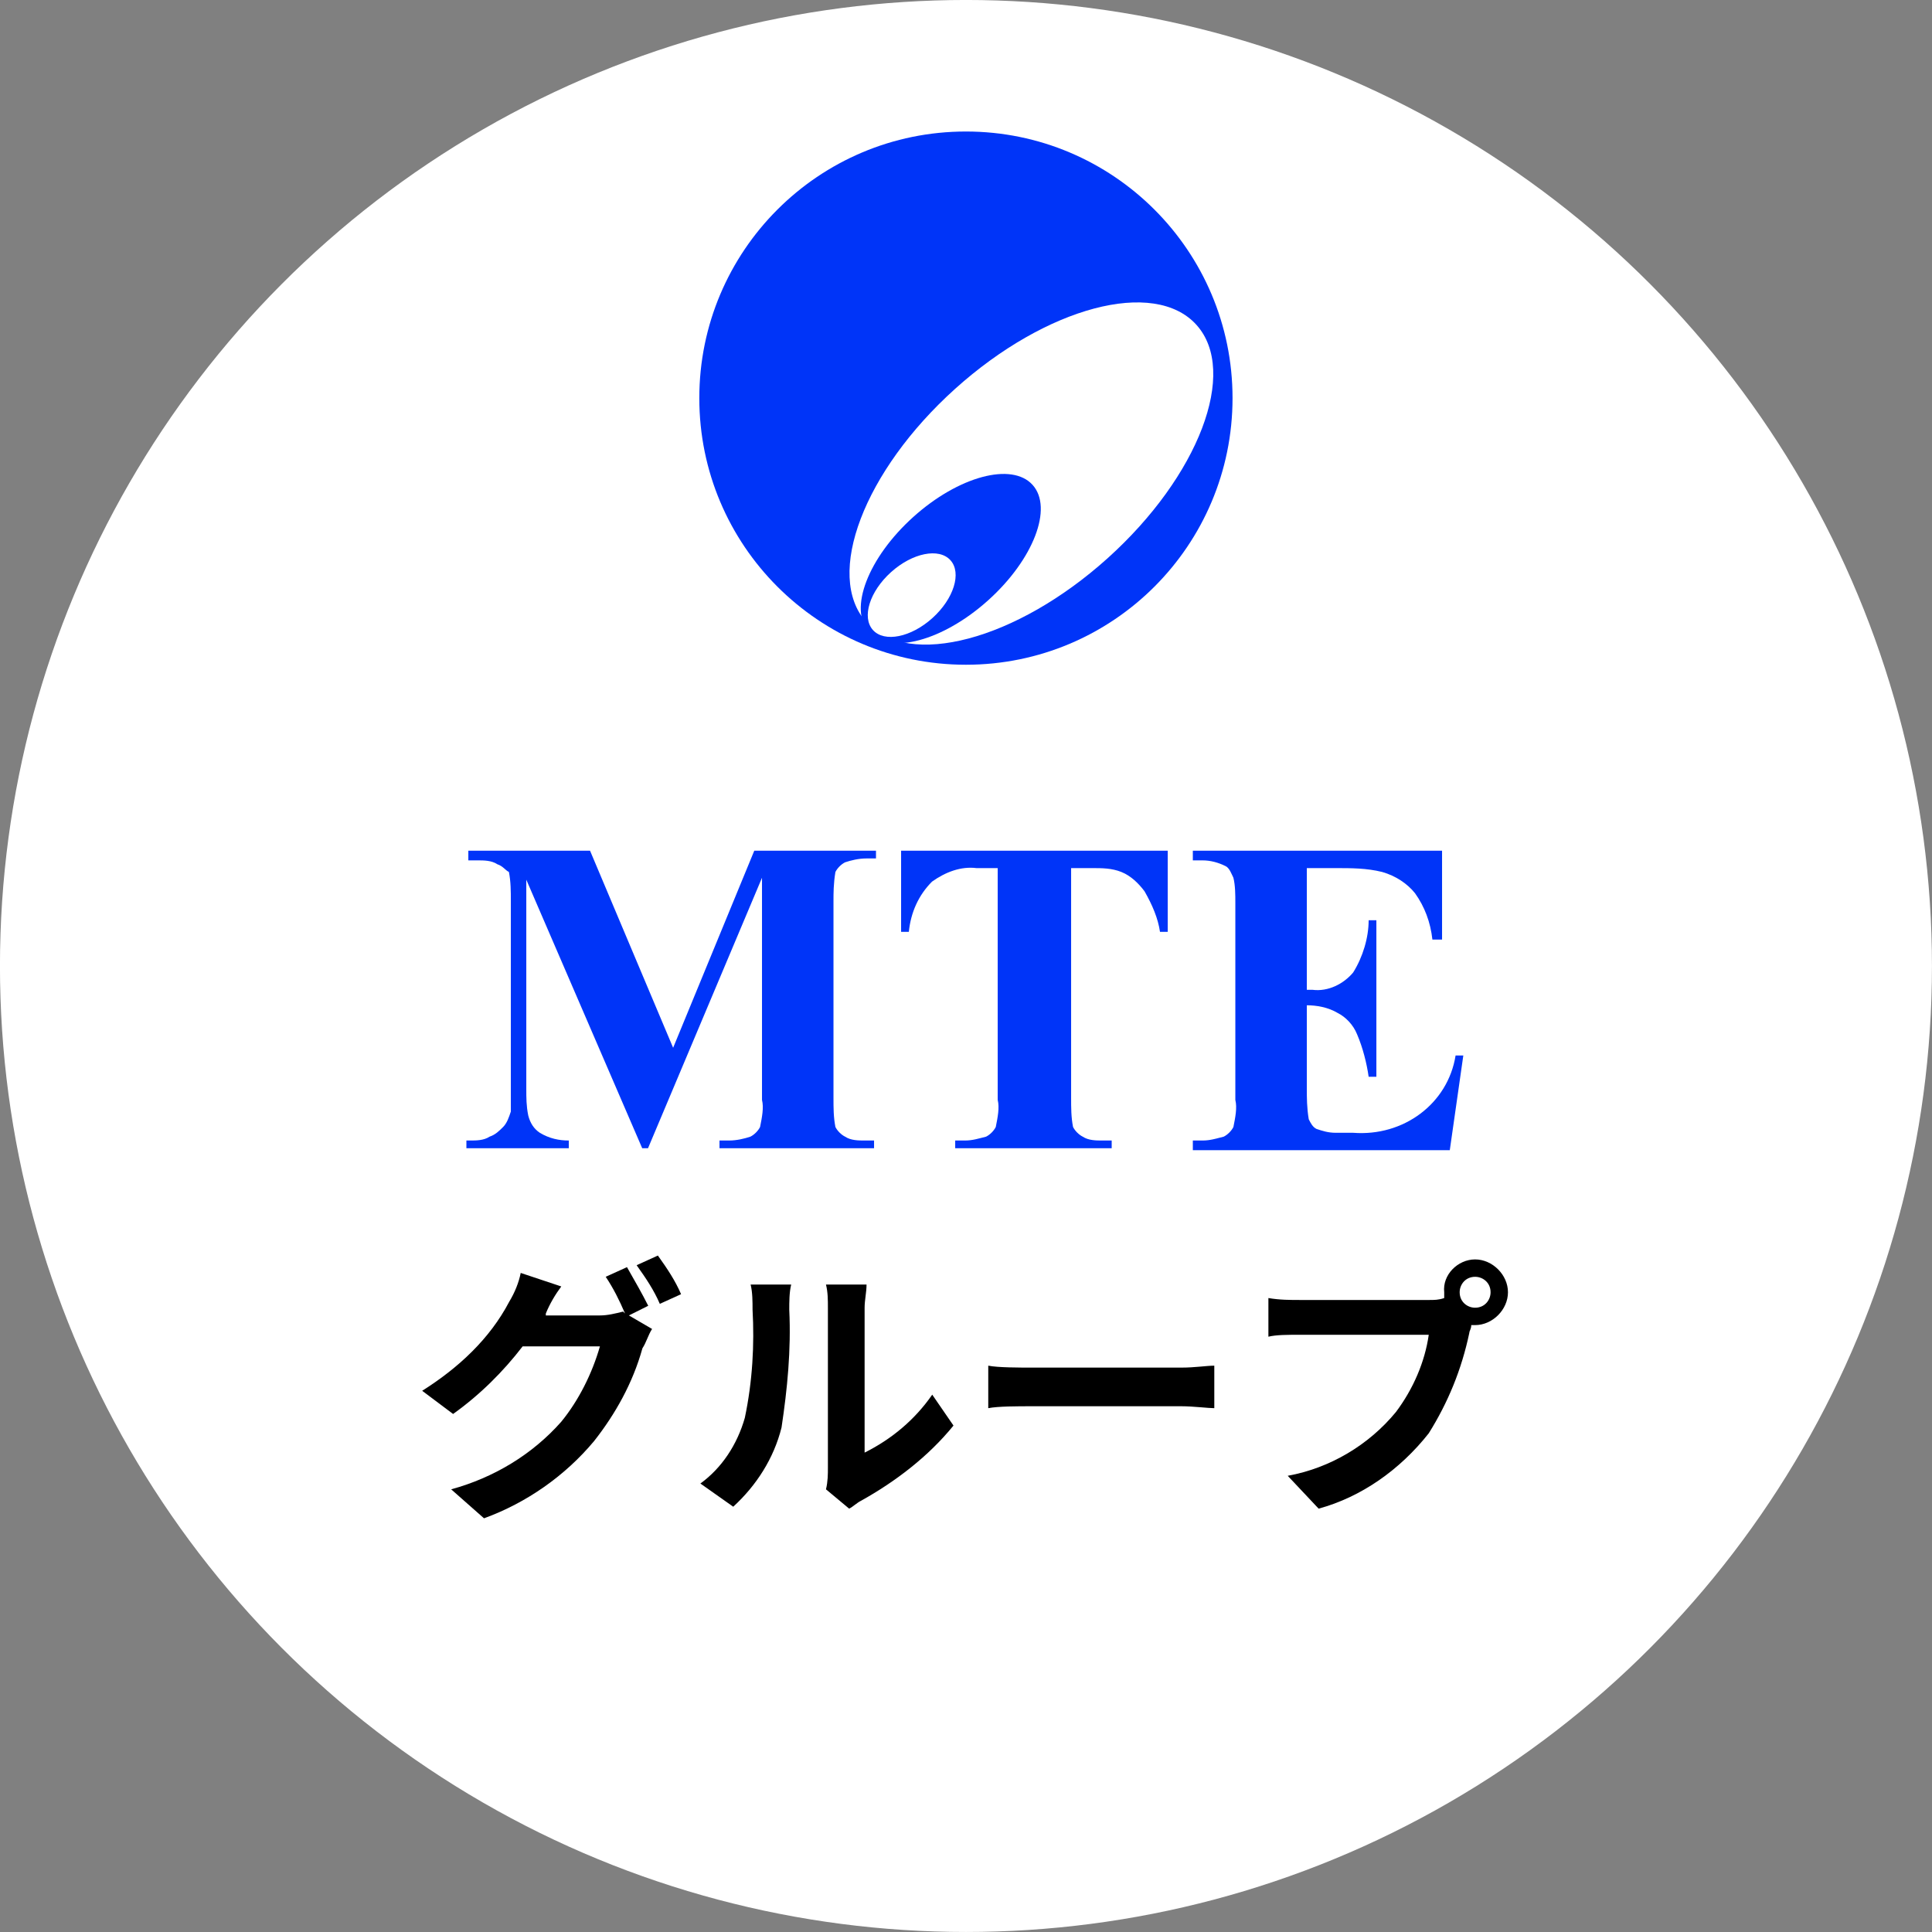
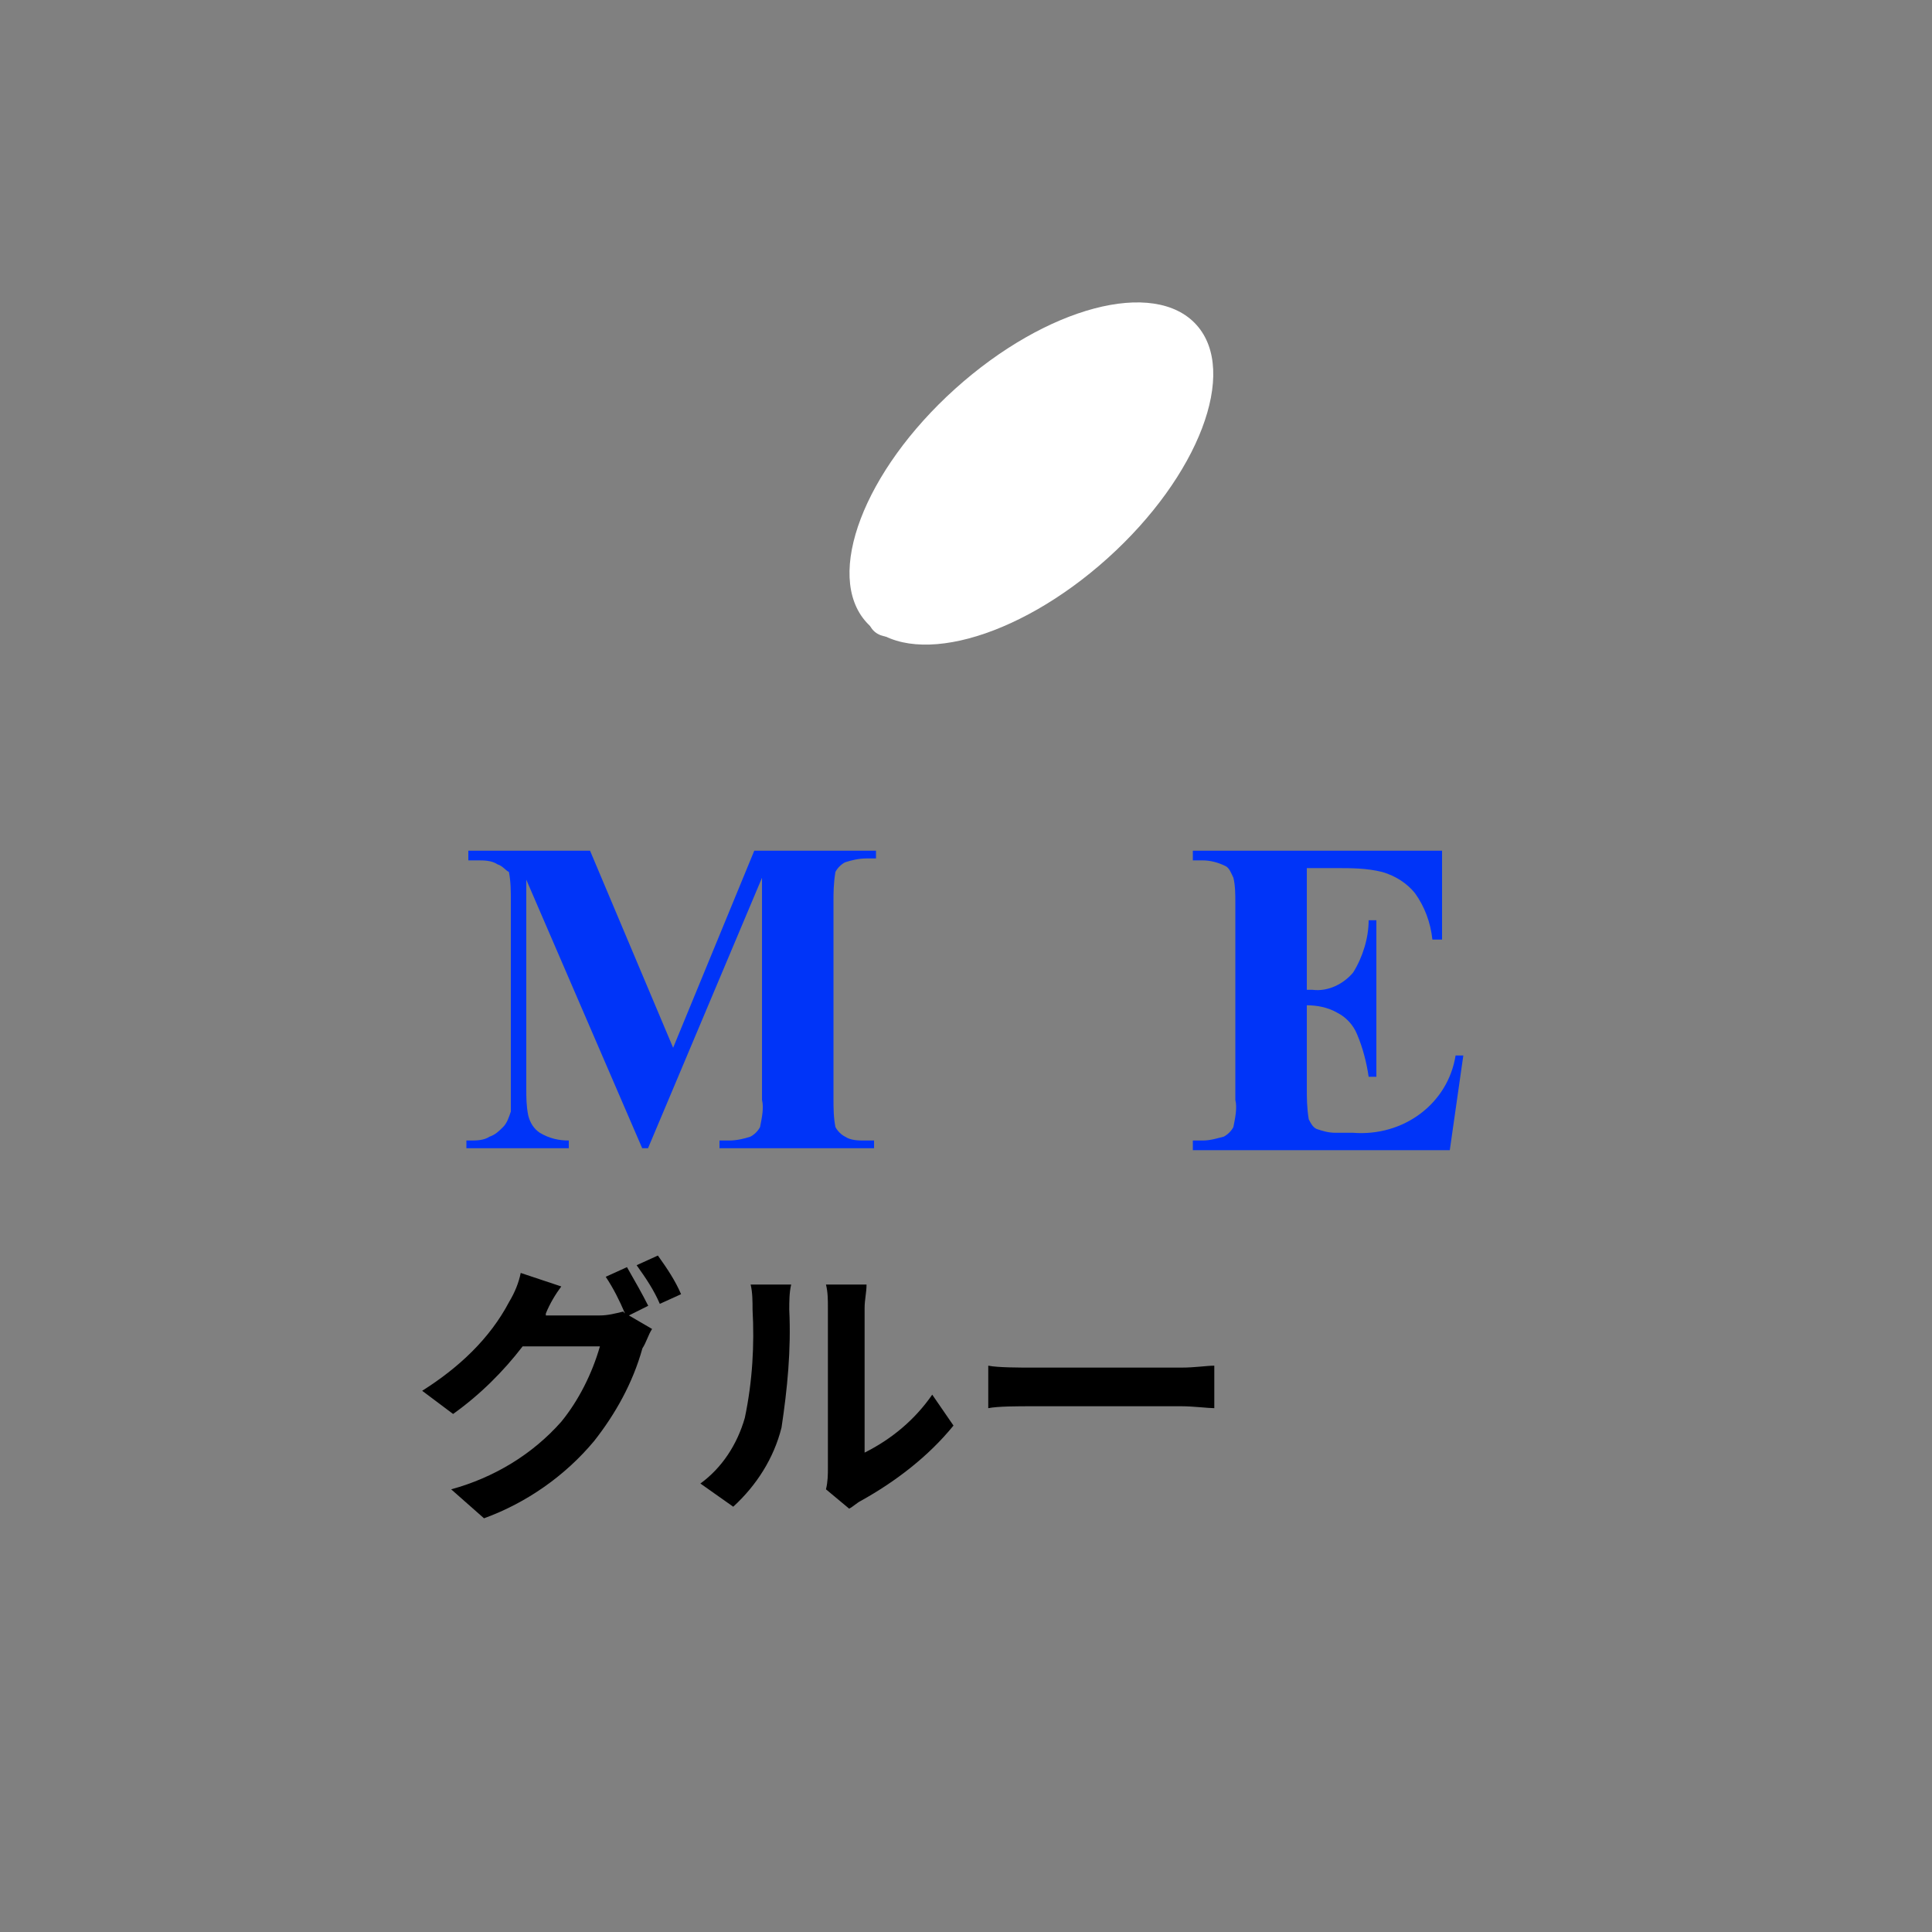
<svg xmlns="http://www.w3.org/2000/svg" version="1.1" id="レイヤー_1" x="0px" y="0px" width="100px" height="100px" viewBox="0 0 100 100" style="enable-background:new 0 0 100 100;" xml:space="preserve">
  <rect x="0" y="0" width="100" height="100" fill="#808080" stroke="none" />
  <style type="text/css">
	.st0{fill:#FFFFFF;}
	.st1{fill:#0034F8;}
</style>
  <g id="グループ_48820" transform="translate(5.538 0.369)">
    <g transform="matrix(1, 0, 0, 1, -5.54, -0.37)">
-       <circle id="楕円形_5885-2" class="st0" cx="50" cy="50" r="50" />
-     </g>
+       </g>
    <g id="グループ_48816" transform="translate(36.658 6.838)">
      <g id="グループ_48815">
-         <ellipse id="楕円形_5886" class="st1" cx="7.8" cy="13.4" rx="13.8" ry="13.8" />
        <ellipse id="楕円形_5887" transform="matrix(0.743 -0.669 0.669 0.743 -8.707 11.941)" class="st0" cx="11.2" cy="17.3" rx="11.5" ry="5.9" />
-         <ellipse id="楕円形_5888" transform="matrix(0.743 -0.669 0.669 0.743 -12.702 10.265)" class="st1" cx="7" cy="21.7" rx="5.7" ry="2.9" />
        <ellipse id="楕円形_5889" transform="matrix(0.743 -0.669 0.669 0.743 -14.51 9.407)" class="st0" cx="5" cy="23.6" rx="2.7" ry="1.6" />
      </g>
    </g>
    <g id="グループ_48819" transform="translate(22.214 44.664)">
      <g id="グループ_48817" transform="translate(2.389)">
        <path id="パス_21184" class="st1" d="M4.7,9.2L8.9-1h6.3v0.4h-0.5c-0.4,0-0.8,0.1-1.1,0.2c-0.2,0.1-0.4,0.3-0.5,0.5     C13,0.7,13,1.2,13,1.6v10.2c0,0.5,0,1,0.1,1.5c0.1,0.2,0.3,0.4,0.5,0.5c0.3,0.2,0.7,0.2,1,0.2h0.5v0.4h-8V14h0.5     c0.4,0,0.8-0.1,1.1-0.2c0.2-0.1,0.4-0.3,0.5-0.5c0.1-0.5,0.2-1,0.1-1.4V0.4l-5.9,14H3.1l-6-13.9v10.8c0,0.5,0,0.9,0.1,1.4     c0.1,0.4,0.3,0.7,0.6,0.9c0.5,0.3,1,0.4,1.5,0.4v0.4h-5.3V14h0.2c0.3,0,0.7,0,1-0.2c0.3-0.1,0.5-0.3,0.7-0.5     c0.2-0.2,0.3-0.5,0.4-0.8c0-0.1,0-0.5,0-1.2V1.6c0-0.5,0-1-0.1-1.5C-4,0-4.1-0.2-4.4-0.3c-0.3-0.2-0.7-0.2-1-0.2h-0.5V-1h6.3     L4.7,9.2z" />
-         <path id="パス_21185" class="st1" d="M30.3-1v4.2h-0.4c-0.1-0.7-0.4-1.4-0.8-2.1c-0.3-0.4-0.7-0.8-1.2-1     c-0.5-0.2-1-0.2-1.5-0.2h-1.1v11.9c0,0.5,0,1,0.1,1.5c0.1,0.2,0.3,0.4,0.5,0.5c0.3,0.2,0.7,0.2,1,0.2h0.5v0.4h-8.1V14h0.5     c0.4,0,0.7-0.1,1.1-0.2c0.2-0.1,0.4-0.3,0.5-0.5c0.1-0.5,0.2-1,0.1-1.4V-0.1h-1.1c-0.8-0.1-1.6,0.2-2.3,0.7     c-0.7,0.7-1.1,1.6-1.2,2.6h-0.4V-1H30.3z" />
        <path id="パス_21186" class="st1" d="M37.5-0.1v6.3h0.3c0.8,0.1,1.6-0.3,2.1-0.9c0.5-0.8,0.8-1.8,0.8-2.7h0.4v8.1h-0.4     c-0.1-0.7-0.3-1.5-0.6-2.2c-0.2-0.5-0.6-0.9-1-1.1C38.6,7.1,38,7,37.5,7v4.3c0,0.5,0,1,0.1,1.6c0.1,0.2,0.2,0.4,0.4,0.5     c0.3,0.1,0.6,0.2,1,0.2h0.9c2.6,0.2,4.9-1.5,5.3-4h0.4l-0.7,4.9H31.6V14h0.5c0.4,0,0.7-0.1,1.1-0.2c0.2-0.1,0.4-0.3,0.5-0.5     c0.1-0.5,0.2-1,0.1-1.4V1.7c0-0.4,0-0.9-0.1-1.3c-0.1-0.2-0.2-0.5-0.4-0.6c-0.4-0.2-0.8-0.3-1.2-0.3h-0.5V-1h12.9v4.6H44     c-0.1-0.9-0.4-1.7-0.9-2.4c-0.4-0.5-1-0.9-1.7-1.1c-0.8-0.2-1.6-0.2-2.4-0.2L37.5-0.1z" />
      </g>
      <g id="グループ_48818" transform="translate(0 21.254)">
        <path id="パス_21187" d="M5.8,1.3L4.8,1.8L6,2.5c-0.2,0.3-0.3,0.7-0.5,1C5,5.3,4.1,6.9,3,8.3c-1.5,1.8-3.5,3.2-5.7,4l-1.7-1.5     c2.2-0.6,4.2-1.8,5.7-3.5c0.9-1.1,1.6-2.5,2-3.9h-4c-1,1.3-2.2,2.5-3.6,3.5l-1.6-1.2C-4,4.5-2.4,3-1.4,1.1c0.3-0.5,0.5-1,0.6-1.5     l2.1,0.7C1,0.7,0.7,1.2,0.5,1.7c0,0,0,0,0,0.1h2.8c0.4,0,0.8-0.1,1.2-0.2l0.1,0.1C4.3,1,4,0.4,3.6-0.2l1.1-0.5     C5.1,0,5.5,0.7,5.8,1.3z M7.5,0.7L6.4,1.2c-0.3-0.7-0.7-1.3-1.2-2l1.1-0.5C6.8-0.6,7.2,0,7.5,0.7z" />
        <path id="パス_21188" d="M10.8,7.1c0.4-1.9,0.5-3.8,0.4-5.6c0-0.4,0-0.9-0.1-1.3h2.1c-0.1,0.4-0.1,0.9-0.1,1.3     c0.1,2.1-0.1,4.1-0.4,6.1c-0.4,1.6-1.3,3-2.5,4.1l-1.7-1.2C9.6,9.7,10.4,8.5,10.8,7.1z M15.1,9.7V1.4c0-0.4,0-0.8-0.1-1.2h2.1     C17.1,0.6,17,1,17,1.4v7.5c1.4-0.7,2.6-1.7,3.5-3l1.1,1.6c-1.3,1.6-3,2.9-4.8,3.9c-0.2,0.1-0.4,0.3-0.6,0.4l-1.2-1     C15.1,10.4,15.1,10,15.1,9.7L15.1,9.7z" />
        <path id="パス_21189" d="M25.7,4.5h7.7c0.7,0,1.3-0.1,1.7-0.1v2.2c-0.3,0-1.1-0.1-1.7-0.1h-7.7c-0.8,0-1.8,0-2.3,0.1V4.4     C23.9,4.5,25,4.5,25.7,4.5z" />
-         <path id="パス_21190" d="M48.6-1.1c0.9,0,1.7,0.8,1.7,1.7c0,0.9-0.8,1.7-1.7,1.7c-0.1,0-0.1,0-0.2,0c0,0.2-0.1,0.3-0.1,0.4     c-0.4,1.9-1.1,3.6-2.1,5.2c-1.5,1.9-3.5,3.3-5.7,3.9l-1.6-1.7c2.2-0.4,4.2-1.6,5.6-3.3c0.9-1.2,1.5-2.6,1.7-4h-6.6     c-0.7,0-1.3,0-1.7,0.1v-2c0.6,0.1,1.1,0.1,1.7,0.1h6.6c0.3,0,0.5,0,0.8-0.1c0-0.1,0-0.2,0-0.3C46.9-0.3,47.7-1.1,48.6-1.1z      M48.6,1.4c0.5,0,0.8-0.4,0.8-0.8c0-0.5-0.4-0.8-0.8-0.8c-0.5,0-0.8,0.4-0.8,0.8C47.8,1.1,48.2,1.4,48.6,1.4z" />
      </g>
    </g>
  </g>
</svg>